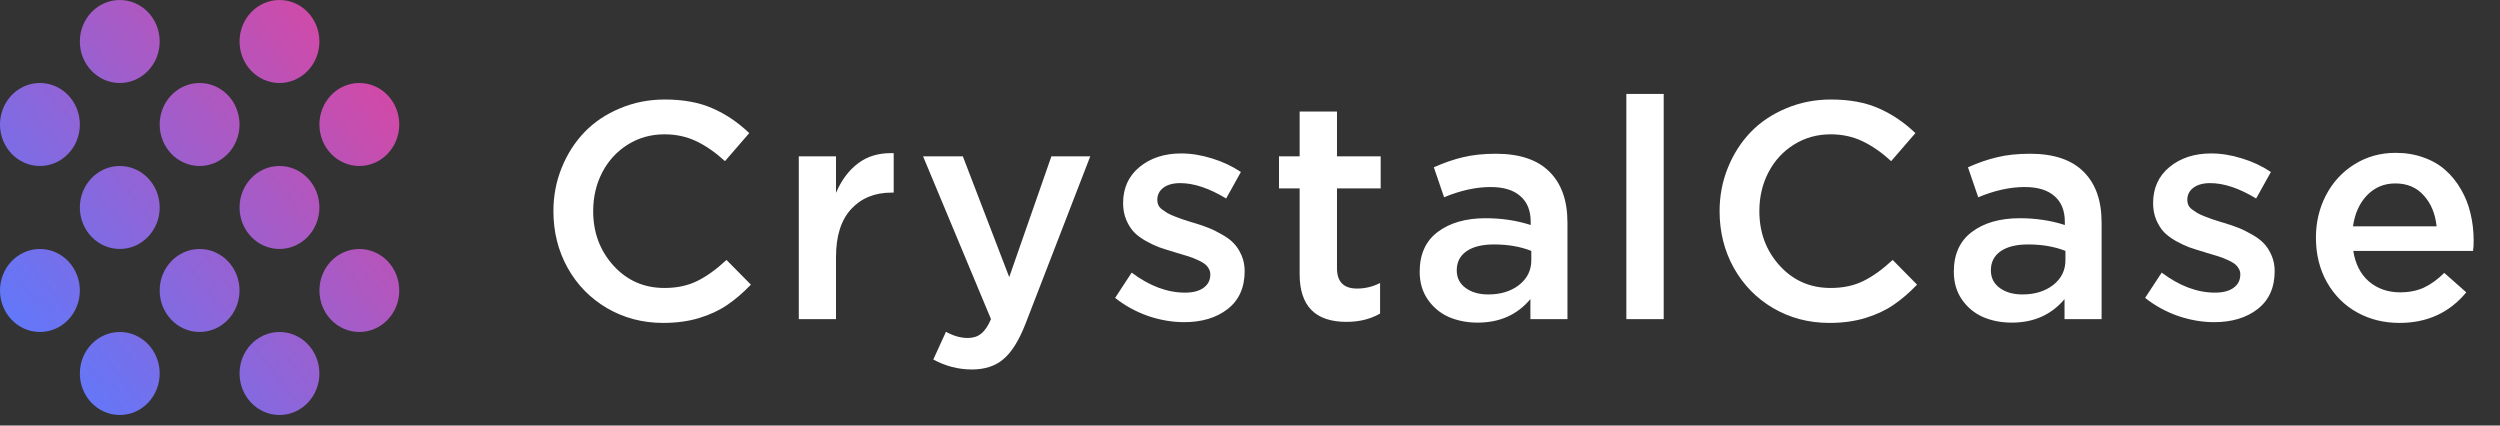
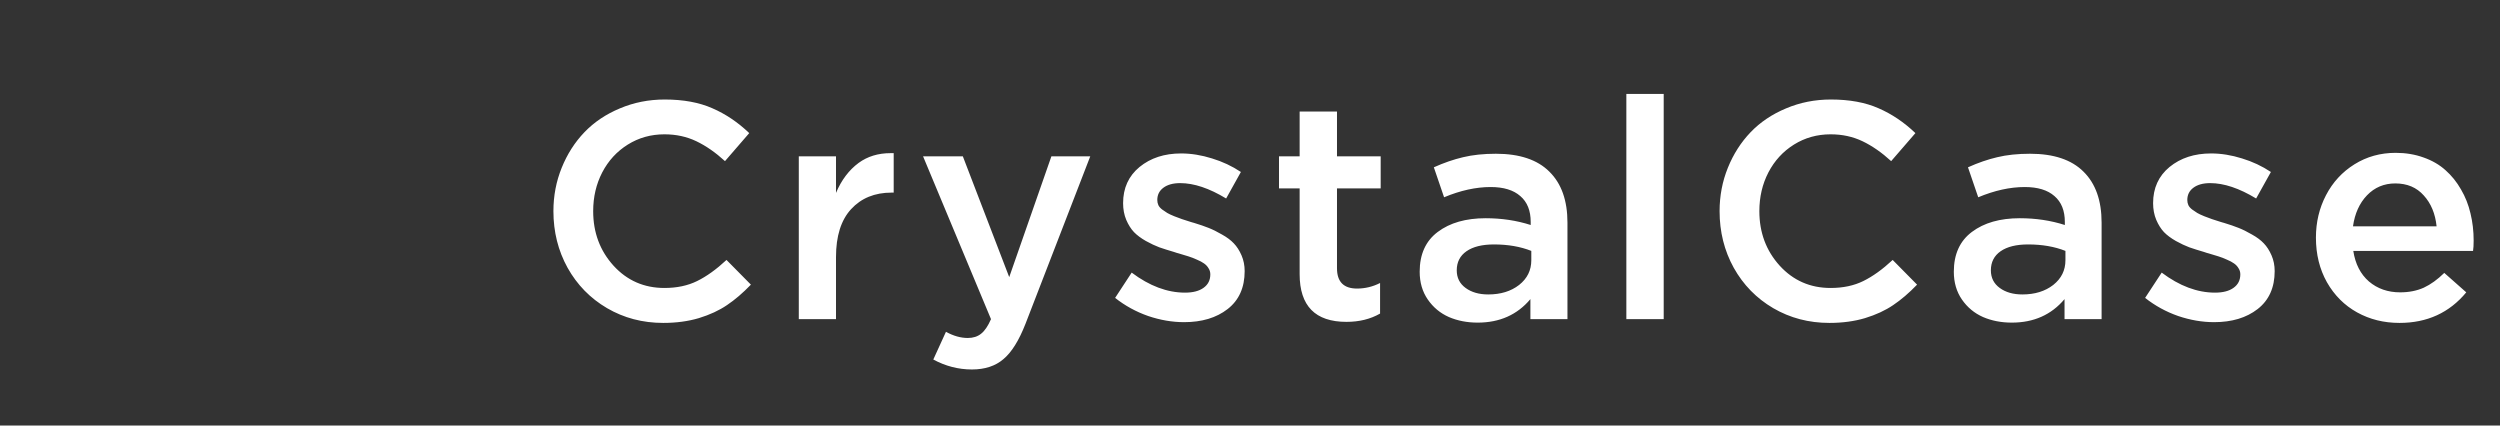
<svg xmlns="http://www.w3.org/2000/svg" width="235" height="40" viewBox="0 0 235 40" fill="none">
  <rect x="0" y="0" width="235" height="40" fill="#333333" stroke="none" />
-   <path fill-rule="evenodd" clip-rule="evenodd" d="M26.271 7.802C28.343 7.802 30.024 6.055 30.024 3.901C30.024 1.746 28.343 0 26.271 0C24.198 0 22.518 1.746 22.518 3.901C22.518 6.055 24.198 7.802 26.271 7.802ZM18.763 15.603C20.835 15.603 22.516 13.857 22.516 11.703C22.516 9.548 20.835 7.802 18.763 7.802C16.69 7.802 15.01 9.548 15.01 11.703C15.01 13.857 16.69 15.603 18.763 15.603ZM26.271 23.403C28.343 23.403 30.024 21.657 30.024 19.502C30.024 17.348 28.343 15.602 26.271 15.602C24.198 15.602 22.518 17.348 22.518 19.502C22.518 21.657 24.198 23.403 26.271 23.403ZM3.753 31.206C5.826 31.206 7.506 29.46 7.506 27.306C7.506 25.151 5.826 23.405 3.753 23.405C1.68 23.405 0 25.151 0 27.306C0 29.46 1.68 31.206 3.753 31.206ZM11.259 39.009C13.331 39.009 15.011 37.262 15.011 35.108C15.011 32.953 13.331 31.207 11.259 31.207C9.186 31.207 7.506 32.953 7.506 35.108C7.506 37.262 9.186 39.009 11.259 39.009ZM22.516 27.306C22.516 29.46 20.835 31.206 18.763 31.206C16.69 31.206 15.01 29.46 15.01 27.306C15.01 25.151 16.69 23.405 18.763 23.405C20.835 23.405 22.516 25.151 22.516 27.306ZM26.271 39.009C28.343 39.009 30.024 37.262 30.024 35.108C30.024 32.953 28.343 31.207 26.271 31.207C24.198 31.207 22.518 32.953 22.518 35.108C22.518 37.262 24.198 39.009 26.271 39.009ZM37.531 27.306C37.531 29.46 35.85 31.206 33.778 31.206C31.705 31.206 30.025 29.46 30.025 27.306C30.025 25.151 31.705 23.405 33.778 23.405C35.85 23.405 37.531 25.151 37.531 27.306ZM15.011 19.502C15.011 21.657 13.331 23.403 11.259 23.403C9.186 23.403 7.506 21.657 7.506 19.502C7.506 17.348 9.186 15.602 11.259 15.602C13.331 15.602 15.011 17.348 15.011 19.502ZM37.531 11.703C37.531 13.857 35.85 15.603 33.778 15.603C31.705 15.603 30.025 13.857 30.025 11.703C30.025 9.548 31.705 7.802 33.778 7.802C35.85 7.802 37.531 9.548 37.531 11.703ZM15.011 3.901C15.011 6.055 13.331 7.802 11.259 7.802C9.186 7.802 7.506 6.055 7.506 3.901C7.506 1.746 9.186 0 11.259 0C13.331 0 15.011 1.746 15.011 3.901ZM3.753 15.603C5.826 15.603 7.506 13.857 7.506 11.703C7.506 9.548 5.826 7.802 3.753 7.802C1.68 7.802 0 9.548 0 11.703C0 13.857 1.68 15.603 3.753 15.603Z" fill="url(#paint0_linear)" />
  <path d="M52.021 19.847C52.021 18.412 52.28 17.053 52.8 15.769C53.319 14.485 54.032 13.371 54.938 12.427C55.844 11.483 56.953 10.738 58.265 10.19C59.578 9.633 60.984 9.354 62.485 9.354C64.231 9.354 65.723 9.628 66.96 10.176C68.206 10.714 69.362 11.493 70.429 12.512L68.149 15.146C67.262 14.334 66.365 13.711 65.459 13.277C64.552 12.843 63.552 12.626 62.457 12.626C61.192 12.626 60.045 12.947 59.016 13.588C57.987 14.23 57.184 15.104 56.609 16.208C56.042 17.303 55.759 18.516 55.759 19.847C55.759 21.858 56.396 23.567 57.671 24.973C58.945 26.37 60.541 27.069 62.457 27.069C63.627 27.069 64.652 26.852 65.53 26.418C66.417 25.983 67.337 25.322 68.291 24.435L70.585 26.757C69.829 27.541 69.079 28.183 68.333 28.683C67.597 29.183 66.719 29.589 65.7 29.901C64.689 30.203 63.571 30.354 62.343 30.354C60.408 30.354 58.648 29.891 57.062 28.966C55.485 28.041 54.249 26.776 53.352 25.171C52.465 23.567 52.021 21.792 52.021 19.847ZM75.087 30V14.693H78.584V18.134C79.094 16.925 79.802 15.986 80.708 15.316C81.548 14.702 82.549 14.396 83.71 14.396C83.805 14.396 83.904 14.396 84.007 14.396V18.105H83.809C82.223 18.105 80.954 18.625 80 19.663C79.056 20.692 78.584 22.193 78.584 24.166V30H75.087ZM86.767 14.693H90.506L94.867 26.049L98.832 14.693H102.485L96.396 30.439C95.783 32.006 95.094 33.111 94.329 33.752C93.574 34.404 92.583 34.73 91.355 34.73C90.09 34.73 88.882 34.418 87.73 33.795L88.92 31.189C89.618 31.576 90.303 31.77 90.973 31.77C91.473 31.77 91.889 31.638 92.219 31.373C92.559 31.109 92.871 30.651 93.154 30L86.767 14.693ZM104.821 28.003L106.378 25.625C108.049 26.88 109.72 27.508 111.391 27.508C112.137 27.508 112.717 27.357 113.133 27.055C113.557 26.753 113.77 26.332 113.77 25.794C113.77 25.577 113.713 25.384 113.6 25.214C113.496 25.035 113.354 24.884 113.175 24.761C113.005 24.638 112.783 24.52 112.51 24.407C112.245 24.284 111.976 24.18 111.702 24.095C111.429 24.01 111.117 23.916 110.768 23.812C110.702 23.793 110.65 23.779 110.612 23.77L110.357 23.685C109.81 23.524 109.347 23.378 108.97 23.246C108.592 23.104 108.172 22.906 107.709 22.651C107.247 22.387 106.874 22.108 106.591 21.815C106.307 21.513 106.067 21.131 105.868 20.669C105.67 20.197 105.571 19.672 105.571 19.097C105.571 17.681 106.086 16.548 107.115 15.698C108.153 14.849 109.456 14.424 111.023 14.424C111.967 14.424 112.934 14.58 113.926 14.891C114.917 15.193 115.823 15.618 116.644 16.166L115.257 18.658C113.671 17.695 112.231 17.213 110.938 17.213C110.268 17.213 109.739 17.36 109.352 17.652C108.974 17.936 108.785 18.318 108.785 18.799C108.785 18.969 108.818 19.13 108.885 19.281C108.951 19.422 109.069 19.559 109.239 19.691C109.418 19.814 109.578 19.923 109.72 20.017C109.862 20.102 110.083 20.206 110.386 20.329C110.697 20.442 110.938 20.532 111.108 20.598C111.278 20.654 111.556 20.744 111.943 20.867C111.971 20.876 112.019 20.89 112.085 20.909C112.16 20.928 112.212 20.942 112.241 20.952C112.769 21.112 113.222 21.268 113.6 21.419C113.987 21.57 114.407 21.778 114.86 22.042C115.323 22.297 115.696 22.575 115.979 22.877C116.262 23.17 116.503 23.543 116.701 23.996C116.899 24.449 116.998 24.945 116.998 25.483C116.998 27.031 116.465 28.221 115.398 29.051C114.341 29.873 112.977 30.283 111.306 30.283C110.192 30.283 109.064 30.09 107.922 29.703C106.789 29.306 105.755 28.74 104.821 28.003ZM120.226 17.709V14.693H122.166V10.487H125.677V14.693H129.784V17.709H125.677V25.214C125.677 26.488 126.305 27.125 127.561 27.125C128.316 27.125 129.038 26.951 129.727 26.602V29.476C128.821 29.995 127.768 30.255 126.569 30.255C123.634 30.255 122.166 28.759 122.166 25.766V17.709H120.226ZM133.45 25.54C133.45 23.897 134.017 22.651 135.149 21.801C136.292 20.942 137.793 20.513 139.652 20.513C141.153 20.513 142.565 20.725 143.886 21.15V20.867C143.886 19.8 143.561 18.988 142.909 18.431C142.267 17.865 141.337 17.581 140.12 17.581C138.741 17.581 137.283 17.902 135.744 18.544L134.781 15.727C135.725 15.302 136.641 14.986 137.528 14.778C138.425 14.561 139.454 14.452 140.615 14.452C142.843 14.452 144.519 15.014 145.642 16.137C146.775 17.251 147.341 18.846 147.341 20.923V30H143.858V28.117C142.621 29.589 140.969 30.326 138.902 30.326C137.911 30.326 137.009 30.151 136.197 29.802C135.385 29.443 134.725 28.895 134.215 28.159C133.705 27.423 133.45 26.55 133.45 25.54ZM136.934 25.412C136.934 26.111 137.212 26.663 137.769 27.069C138.326 27.475 139.034 27.678 139.893 27.678C141.064 27.678 142.031 27.38 142.796 26.786C143.561 26.181 143.943 25.407 143.943 24.463V23.585C142.923 23.18 141.753 22.977 140.431 22.977C139.327 22.977 138.468 23.189 137.854 23.614C137.24 24.039 136.934 24.638 136.934 25.412ZM152.877 30V8.831H156.388V30H152.877ZM161.641 19.847C161.641 18.412 161.9 17.053 162.42 15.769C162.939 14.485 163.652 13.371 164.558 12.427C165.464 11.483 166.573 10.738 167.885 10.19C169.198 9.633 170.604 9.354 172.105 9.354C173.852 9.354 175.343 9.628 176.58 10.176C177.826 10.714 178.982 11.493 180.049 12.512L177.769 15.146C176.882 14.334 175.985 13.711 175.079 13.277C174.173 12.843 173.172 12.626 172.077 12.626C170.812 12.626 169.665 12.947 168.636 13.588C167.607 14.23 166.804 15.104 166.229 16.208C165.662 17.303 165.379 18.516 165.379 19.847C165.379 21.858 166.016 23.567 167.291 24.973C168.565 26.37 170.16 27.069 172.077 27.069C173.247 27.069 174.272 26.852 175.15 26.418C176.037 25.983 176.957 25.322 177.911 24.435L180.205 26.757C179.45 27.541 178.699 28.183 177.953 28.683C177.217 29.183 176.339 29.589 175.319 29.901C174.309 30.203 173.191 30.354 171.964 30.354C170.028 30.354 168.268 29.891 166.682 28.966C165.105 28.041 163.869 26.776 162.972 25.171C162.084 23.567 161.641 21.792 161.641 19.847ZM183.659 25.54C183.659 23.897 184.225 22.651 185.358 21.801C186.5 20.942 188.001 20.513 189.861 20.513C191.362 20.513 192.773 20.725 194.095 21.15V20.867C194.095 19.8 193.769 18.988 193.118 18.431C192.476 17.865 191.546 17.581 190.328 17.581C188.95 17.581 187.491 17.902 185.953 18.544L184.99 15.727C185.934 15.302 186.849 14.986 187.737 14.778C188.634 14.561 189.663 14.452 190.824 14.452C193.052 14.452 194.727 15.014 195.851 16.137C196.983 17.251 197.55 18.846 197.55 20.923V30H194.066V28.117C192.83 29.589 191.178 30.326 189.11 30.326C188.119 30.326 187.218 30.151 186.406 29.802C185.594 29.443 184.933 28.895 184.423 28.159C183.914 27.423 183.659 26.55 183.659 25.54ZM187.142 25.412C187.142 26.111 187.421 26.663 187.978 27.069C188.534 27.475 189.242 27.678 190.102 27.678C191.272 27.678 192.24 27.38 193.004 26.786C193.769 26.181 194.151 25.407 194.151 24.463V23.585C193.132 23.18 191.961 22.977 190.64 22.977C189.535 22.977 188.676 23.189 188.062 23.614C187.449 24.039 187.142 24.638 187.142 25.412ZM201.641 28.003L203.199 25.625C204.869 26.88 206.54 27.508 208.211 27.508C208.957 27.508 209.538 27.357 209.953 27.055C210.378 26.753 210.59 26.332 210.59 25.794C210.59 25.577 210.534 25.384 210.42 25.214C210.316 25.035 210.175 24.884 209.995 24.761C209.826 24.638 209.604 24.52 209.33 24.407C209.066 24.284 208.797 24.18 208.523 24.095C208.249 24.01 207.937 23.916 207.588 23.812C207.522 23.793 207.47 23.779 207.432 23.77L207.178 23.685C206.63 23.524 206.167 23.378 205.79 23.246C205.412 23.104 204.992 22.906 204.53 22.651C204.067 22.387 203.694 22.108 203.411 21.815C203.128 21.513 202.887 21.131 202.689 20.669C202.491 20.197 202.391 19.672 202.391 19.097C202.391 17.681 202.906 16.548 203.935 15.698C204.973 14.849 206.276 14.424 207.843 14.424C208.787 14.424 209.755 14.58 210.746 14.891C211.737 15.193 212.643 15.618 213.465 16.166L212.077 18.658C210.491 17.695 209.051 17.213 207.758 17.213C207.088 17.213 206.559 17.36 206.172 17.652C205.795 17.936 205.606 18.318 205.606 18.799C205.606 18.969 205.639 19.13 205.705 19.281C205.771 19.422 205.889 19.559 206.059 19.691C206.238 19.814 206.399 19.923 206.54 20.017C206.682 20.102 206.904 20.206 207.206 20.329C207.517 20.442 207.758 20.532 207.928 20.598C208.098 20.654 208.376 20.744 208.764 20.867C208.792 20.876 208.839 20.89 208.905 20.909C208.981 20.928 209.033 20.942 209.061 20.952C209.59 21.112 210.043 21.268 210.42 21.419C210.807 21.57 211.227 21.778 211.68 22.042C212.143 22.297 212.516 22.575 212.799 22.877C213.082 23.17 213.323 23.543 213.521 23.996C213.72 24.449 213.819 24.945 213.819 25.483C213.819 27.031 213.285 28.221 212.219 29.051C211.161 29.873 209.797 30.283 208.126 30.283C207.012 30.283 205.884 30.09 204.742 29.703C203.609 29.306 202.576 28.74 201.641 28.003ZM217.697 22.339C217.697 20.886 218.014 19.555 218.646 18.346C219.279 17.128 220.171 16.161 221.322 15.443C222.474 14.726 223.763 14.367 225.188 14.367C226.142 14.367 227.02 14.514 227.822 14.806C228.624 15.089 229.309 15.486 229.875 15.996C230.451 16.505 230.937 17.11 231.334 17.808C231.74 18.497 232.037 19.248 232.226 20.06C232.424 20.871 232.523 21.721 232.523 22.608C232.523 23.033 232.504 23.359 232.466 23.585H221.209C221.398 24.813 221.889 25.771 222.682 26.46C223.484 27.14 224.461 27.48 225.613 27.48C226.444 27.48 227.185 27.333 227.836 27.041C228.487 26.738 229.129 26.276 229.762 25.653L231.829 27.48C230.243 29.396 228.152 30.354 225.556 30.354C224.084 30.354 222.753 30.024 221.563 29.363C220.374 28.702 219.43 27.758 218.731 26.531C218.042 25.303 217.697 23.906 217.697 22.339ZM221.181 21.277H229.04C228.917 20.088 228.516 19.12 227.836 18.375C227.166 17.619 226.274 17.242 225.16 17.242C224.103 17.242 223.215 17.615 222.498 18.36C221.79 19.097 221.351 20.069 221.181 21.277Z" fill="white" />
  <defs>
    <linearGradient id="paint0_linear" x1="35.129" y1="6.549" x2="2.563" y2="32.68" gradientUnits="userSpaceOnUse">
      <stop stop-color="#D249A6" />
      <stop offset="1" stop-color="#6178FA" />
    </linearGradient>
  </defs>
</svg>